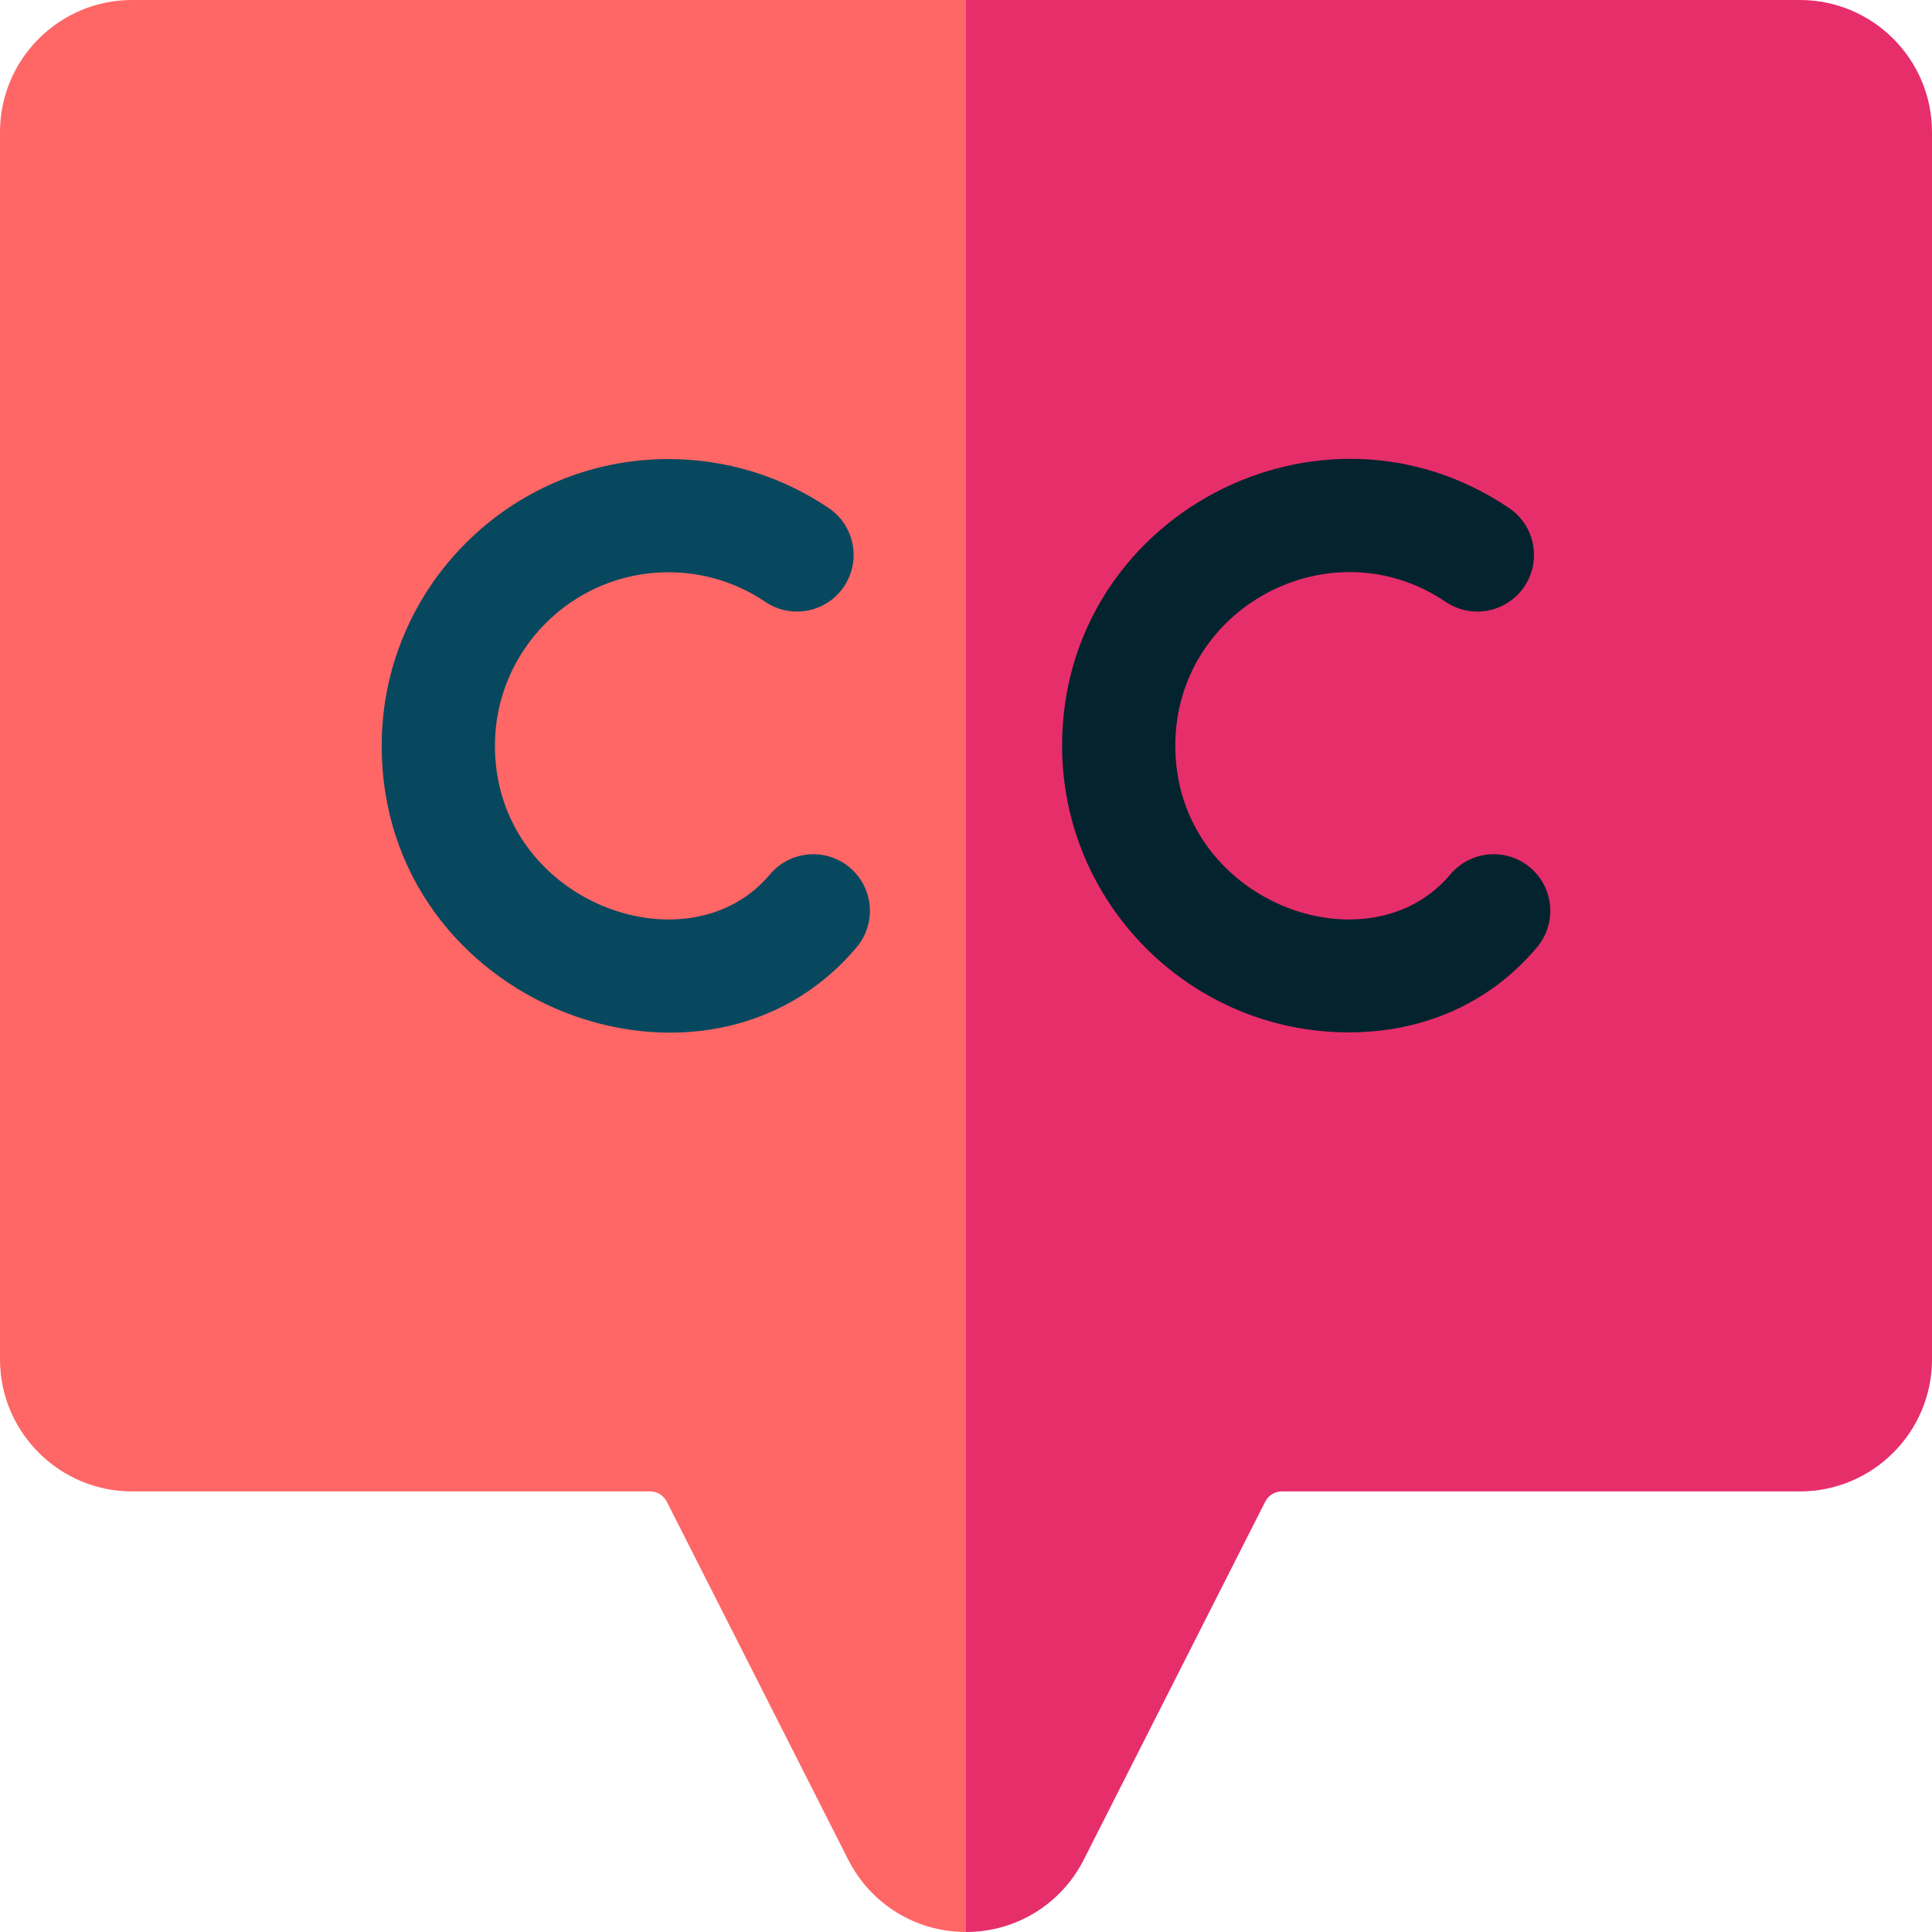
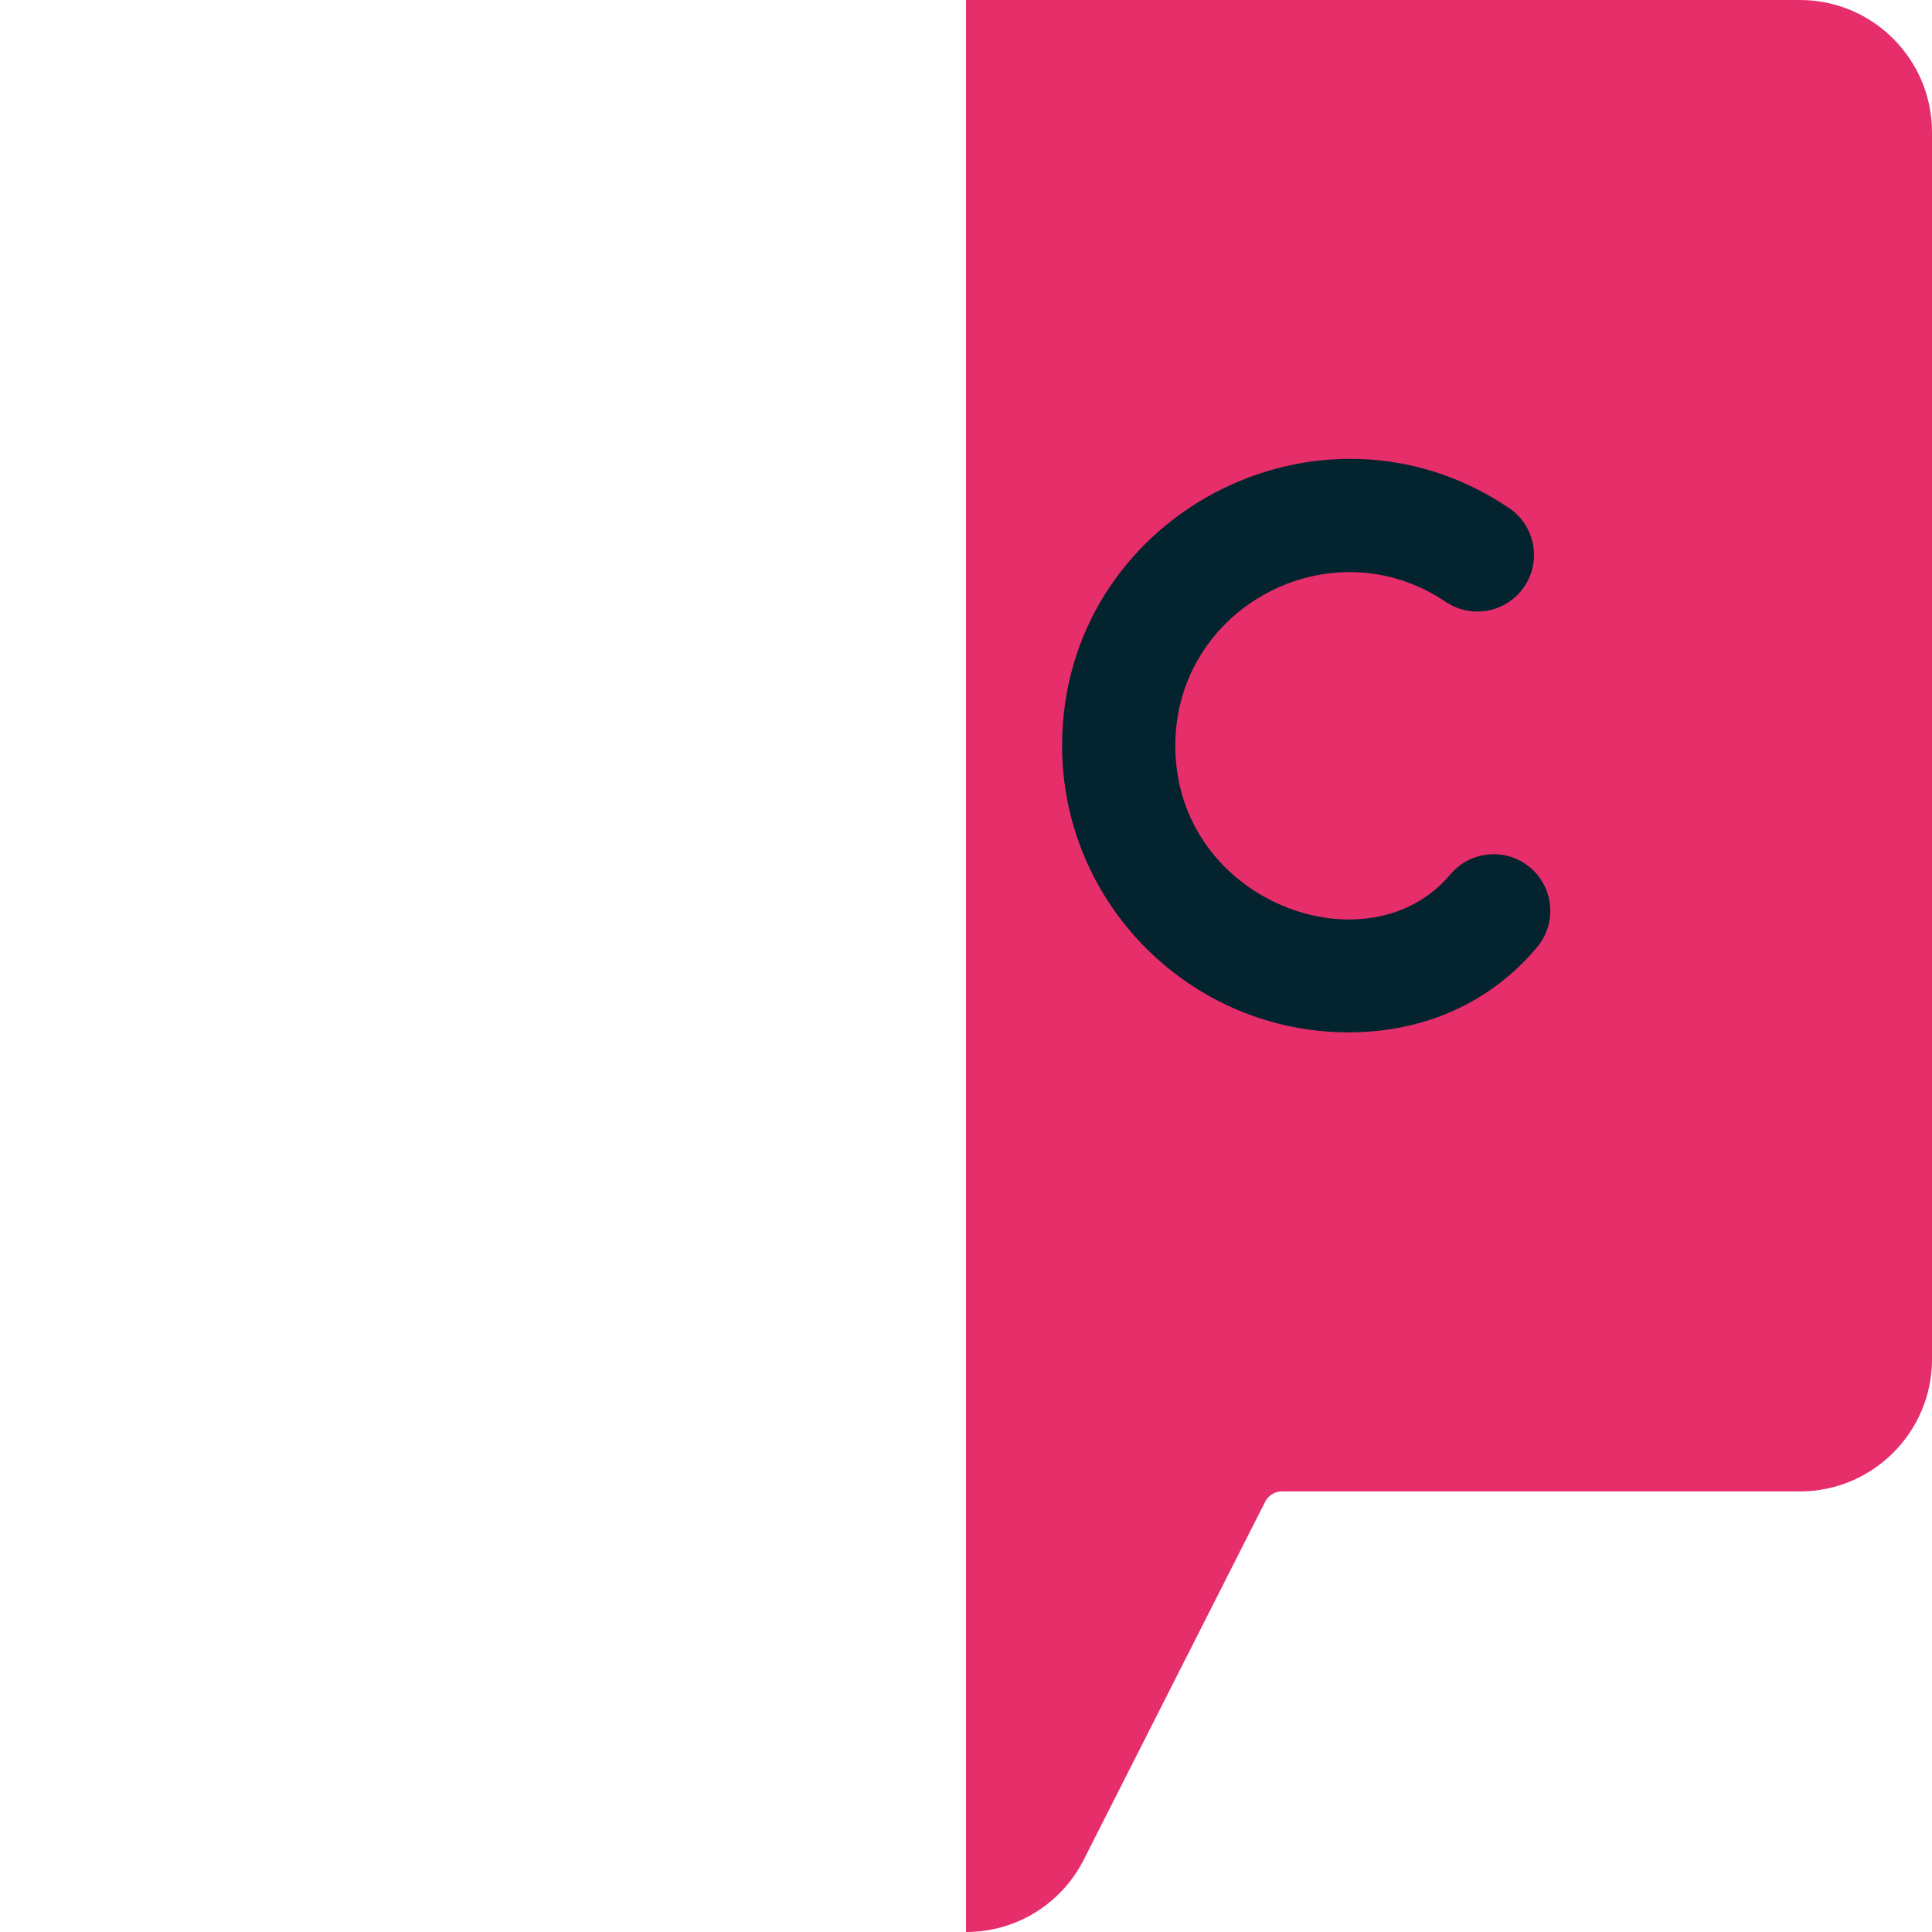
<svg xmlns="http://www.w3.org/2000/svg" id="Capa_1" height="512" viewBox="0 0 512 512" width="512">
  <g>
-     <path d="m256 0 17 197.66-17 314.34c-13.26 0-25.22-7.35-31.22-19.18l-48.06-94.84c-.86-1.69-2.57-2.74-4.46-2.74h-137.26c-19.3 0-35-15.7-35-35v-325.24c0-19.3 15.7-35 35-35z" fill="#f66" />
    <path d="m512 35v325.24c0 19.3-15.7 35-35 35h-137.26c-1.89 0-3.6 1.05-4.46 2.74l-48.06 94.84c-6 11.83-17.96 19.18-31.22 19.18v-512h221c19.3 0 35 15.7 35 35z" fill="#e62e6b" />
    <g>
      <g>
-         <path d="m101.157 197.622c0-41.888 34.079-75.967 75.968-75.967 15.222 0 29.912 4.489 42.484 12.983 6.864 4.637 8.67 13.962 4.032 20.826-4.637 6.864-13.962 8.671-20.827 4.032-7.593-5.13-16.477-7.841-25.689-7.841-25.347 0-45.968 20.621-45.968 45.967 0 41.49 51.144 60.039 72.882 34.119 5.322-6.348 14.783-7.18 21.132-1.856 6.348 5.323 7.179 14.784 1.856 21.132-39.847 47.522-125.87 15.748-125.87-53.395z" fill="#07485e" />
-       </g>
+         </g>
    </g>
    <g>
      <g>
        <path d="m357.434 273.589c-41.889 0-75.967-34.079-75.967-75.967 0-60.888 68.342-96.837 118.451-62.984 6.864 4.637 8.67 13.962 4.032 20.826-4.637 6.864-13.962 8.671-20.827 4.032-30.325-20.488-71.656 1.31-71.656 38.125 0 41.496 51.138 60.048 72.885 34.115 5.324-6.346 14.785-7.174 21.133-1.85 6.346 5.325 7.174 14.786 1.85 21.133-12.642 15.069-30.396 22.57-49.901 22.57z" fill="#03232e" />
      </g>
    </g>
  </g>
</svg>